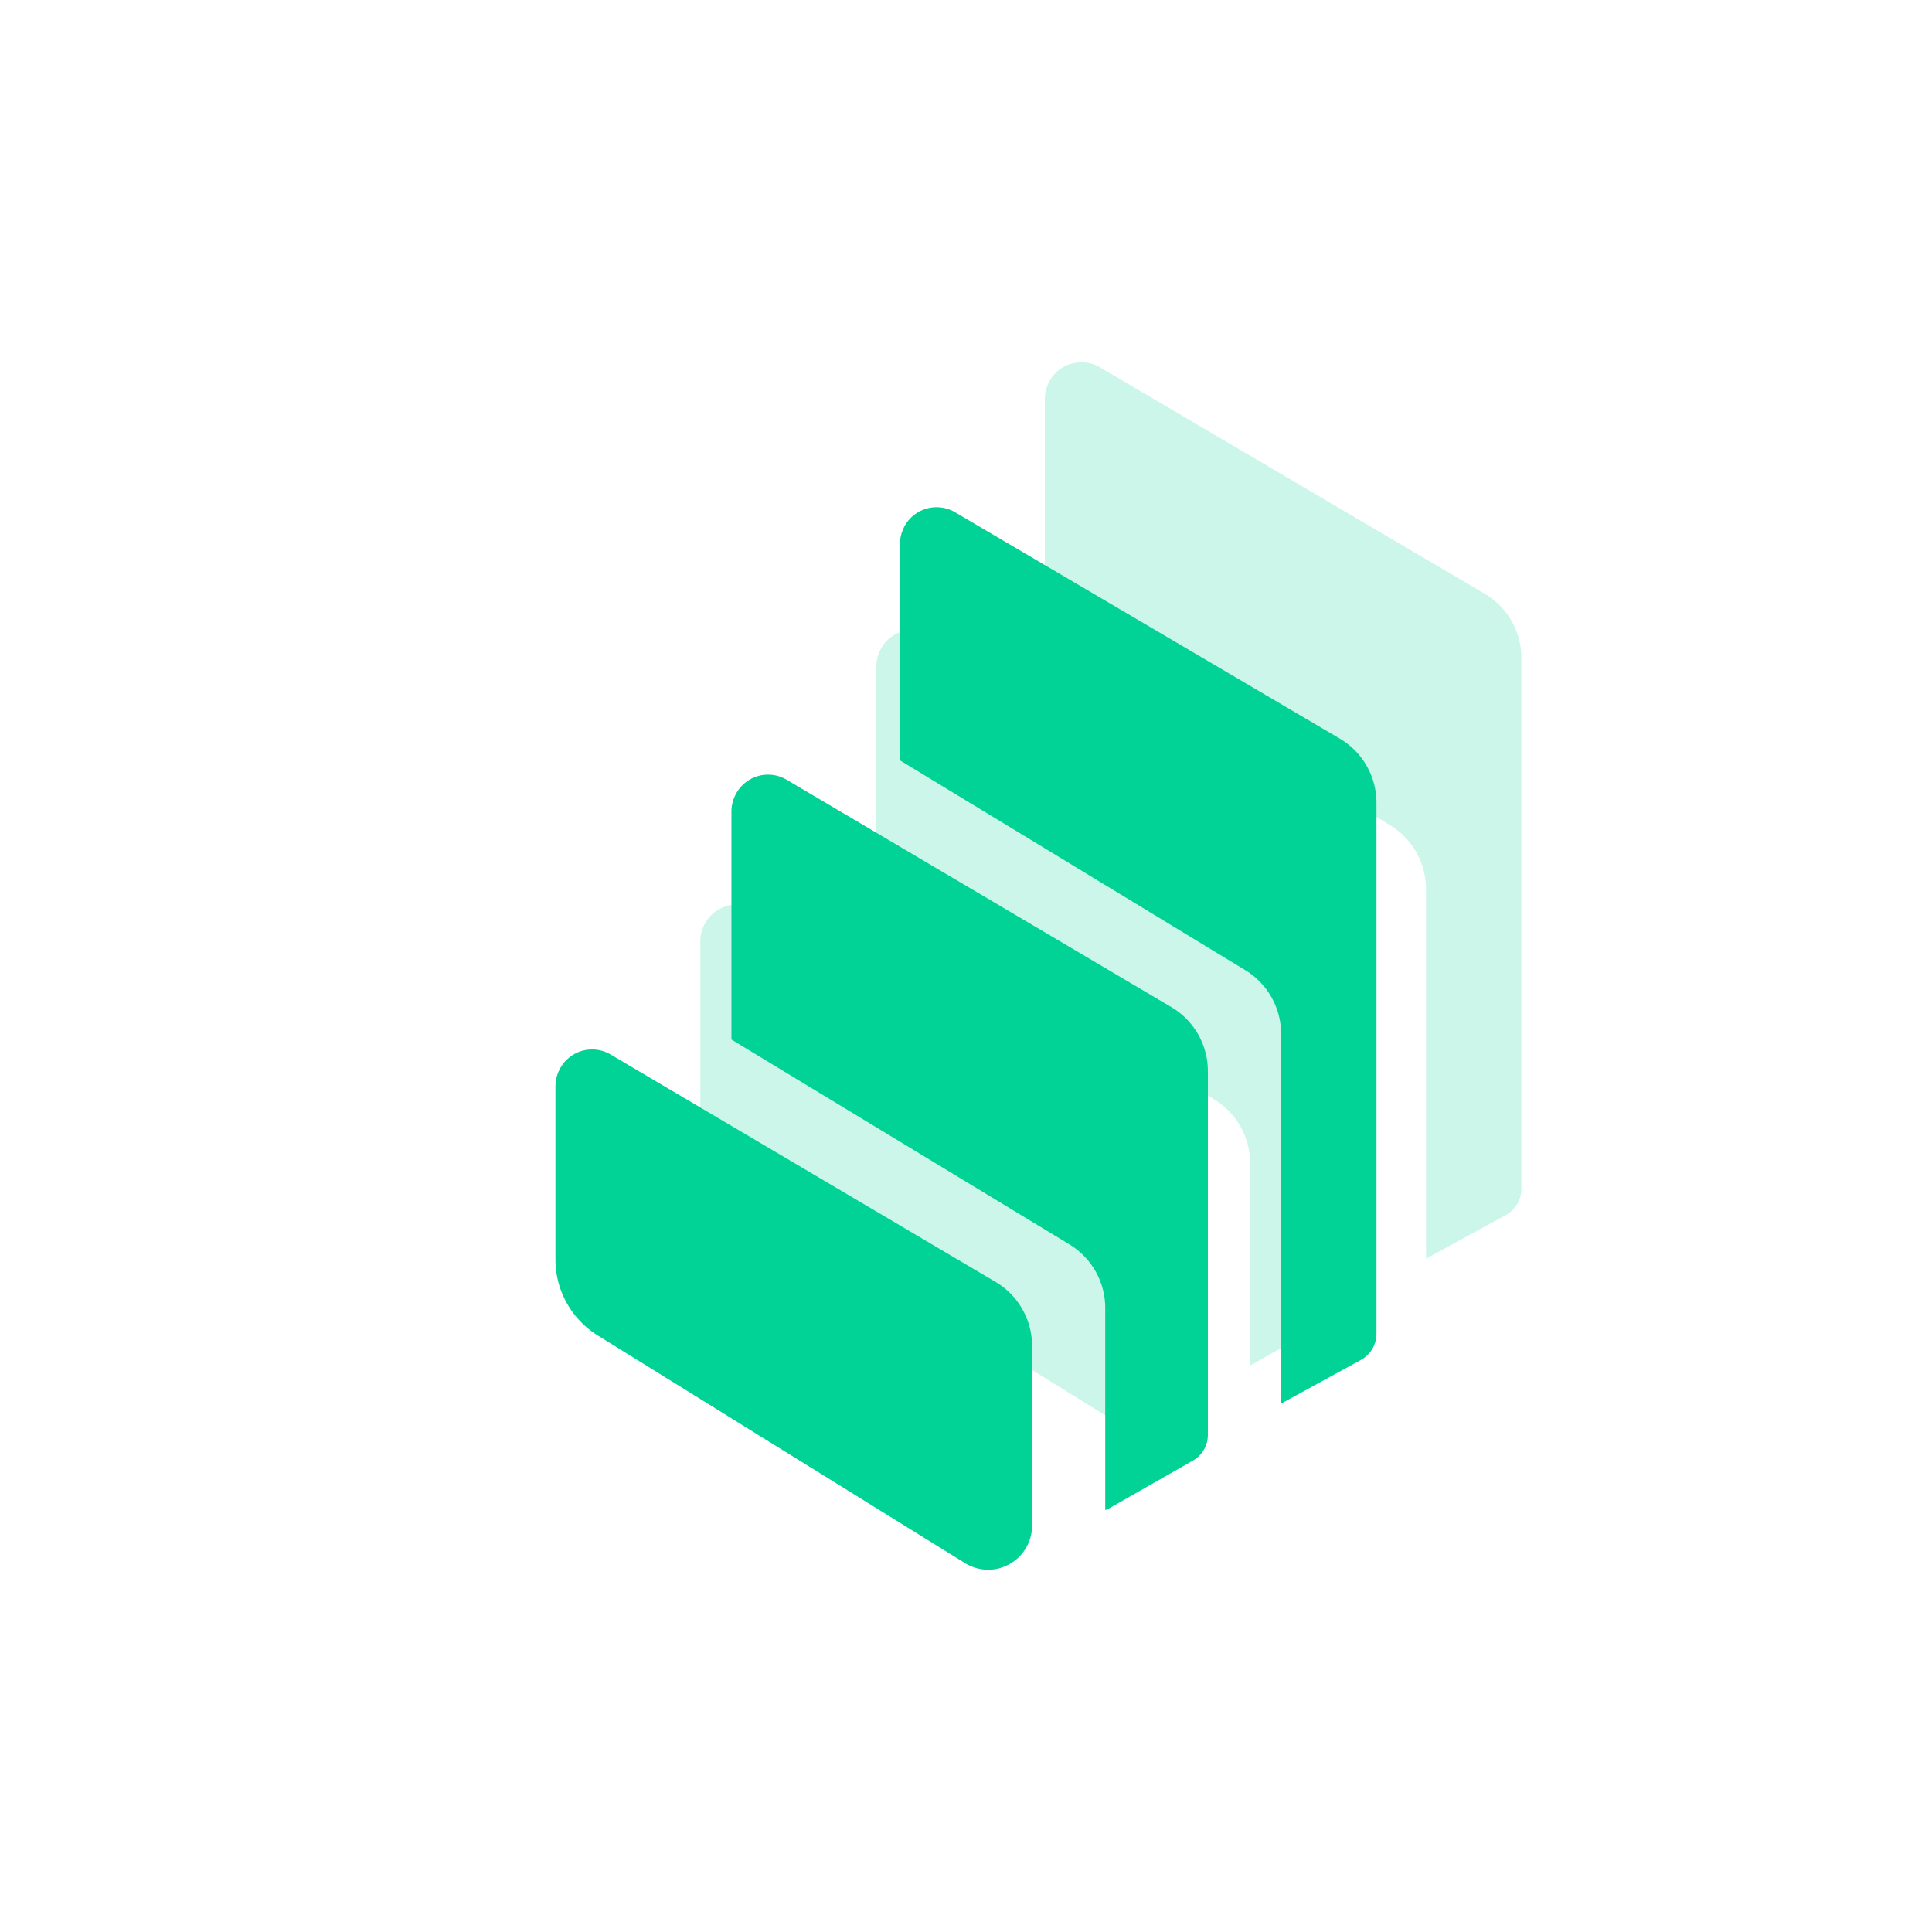
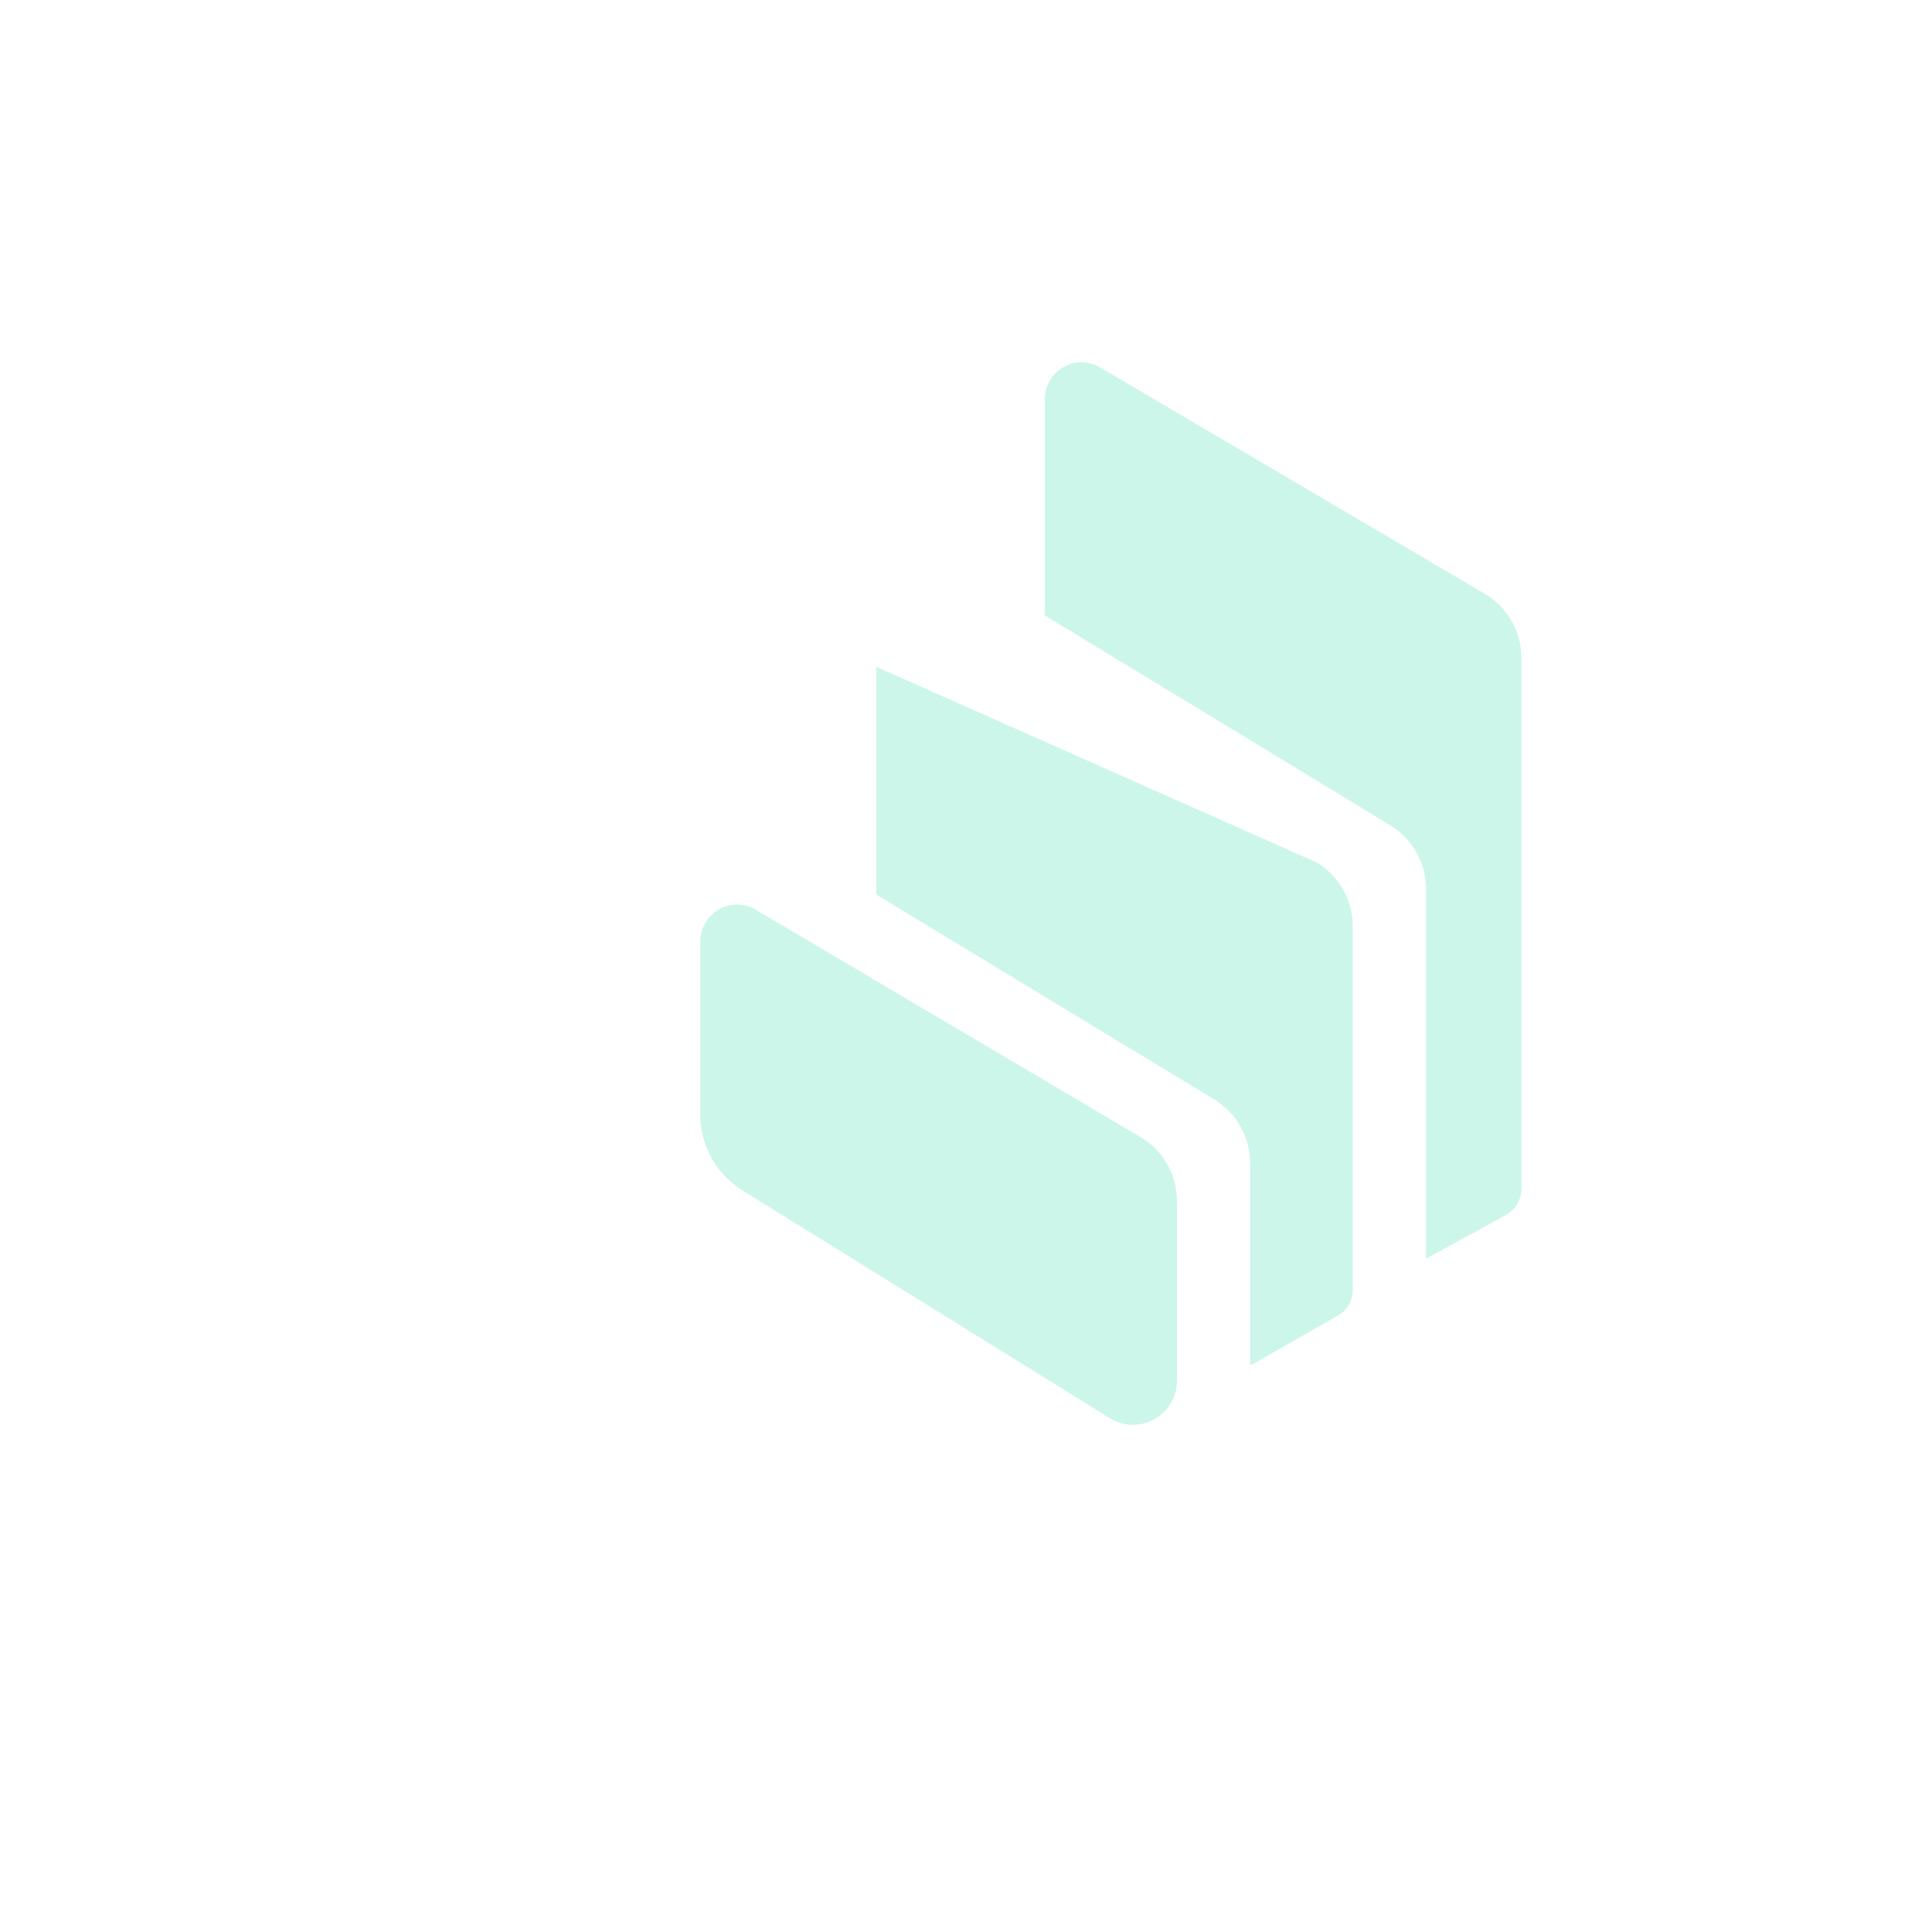
<svg xmlns="http://www.w3.org/2000/svg" width="56" height="56" fill="none" opt="1">
-   <path fill="#00D395" fill-rule="evenodd" d="M17.32 38.705a2.59 2.59 0 0 1-1.22-2.2v-5.012c0-.594.478-1.077 1.065-1.074.188 0 .372.051.534.146l11.16 6.593a2.16 2.16 0 0 1 1.056 1.86v5.19a1.28 1.28 0 0 1-1.27 1.292 1.3 1.3 0 0 1-.669-.19zm16.635-9.512a2.16 2.16 0 0 1 1.056 1.86v10.534c0 .31-.165.597-.433.749l-2.443 1.392a.4.4 0 0 1-.099.041v-5.85a2.16 2.16 0 0 0-1.035-1.848l-9.8-5.94v-6.603c0-.594.477-1.077 1.065-1.074.187 0 .372.051.534.146zm4.886-7.78a2.16 2.16 0 0 1 1.057 1.861v15.387a.87.87 0 0 1-.448.756l-2.316 1.267V29.973c0-.757-.392-1.457-1.03-1.847l-10.019-6.088v-6.262c0-.19.051-.377.142-.54a1.06 1.06 0 0 1 1.453-.39z" clip-rule="evenodd" />
  <g filter="url(#a)" opacity=".2">
-     <path fill="#00D395" fill-rule="evenodd" d="M21.519 34.504a2.59 2.59 0 0 1-1.22-2.2v-5.01c0-.596.478-1.078 1.066-1.075.187 0 .372.051.534.146l11.16 6.593a2.16 2.16 0 0 1 1.056 1.86v5.19a1.28 1.28 0 0 1-1.271 1.292 1.3 1.3 0 0 1-.669-.19zm16.635-9.511a2.16 2.16 0 0 1 1.056 1.86v10.534c0 .31-.165.597-.433.749l-2.443 1.392a.4.4 0 0 1-.098.041v-5.85c0-.756-.393-1.459-1.036-1.848l-9.8-5.94v-6.603c0-.595.478-1.077 1.065-1.074.187 0 .372.051.534.146zm4.886-7.78a2.16 2.16 0 0 1 1.058 1.861v15.387a.87.87 0 0 1-.448.756l-2.316 1.267V25.773c0-.757-.393-1.457-1.03-1.847l-10.02-6.088v-6.262c0-.19.051-.377.142-.541a1.06 1.06 0 0 1 1.453-.39z" clip-rule="evenodd" />
+     <path fill="#00D395" fill-rule="evenodd" d="M21.519 34.504a2.59 2.59 0 0 1-1.22-2.2v-5.01c0-.596.478-1.078 1.066-1.075.187 0 .372.051.534.146l11.16 6.593a2.16 2.16 0 0 1 1.056 1.86v5.19a1.28 1.28 0 0 1-1.271 1.292 1.3 1.3 0 0 1-.669-.19zm16.635-9.511a2.16 2.16 0 0 1 1.056 1.86v10.534c0 .31-.165.597-.433.749l-2.443 1.392a.4.4 0 0 1-.098.041v-5.85c0-.756-.393-1.459-1.036-1.848l-9.8-5.94v-6.603zm4.886-7.78a2.16 2.16 0 0 1 1.058 1.861v15.387a.87.87 0 0 1-.448.756l-2.316 1.267V25.773c0-.757-.393-1.457-1.03-1.847l-10.02-6.088v-6.262c0-.19.051-.377.142-.541a1.06 1.06 0 0 1 1.453-.39z" clip-rule="evenodd" />
  </g>
  <defs>
    <filter id="a" width="43.799" height="50.8" x="10.299" y=".5" color-interpolation-filters="sRGB" filterUnits="userSpaceOnUse">
      <feFlood flood-opacity="0" result="BackgroundImageFix" />
      <feBlend in="SourceGraphic" in2="BackgroundImageFix" result="shape" />
      <feGaussianBlur result="effect1_foregroundBlur_11115_3329" stdDeviation="5" />
    </filter>
  </defs>
</svg>